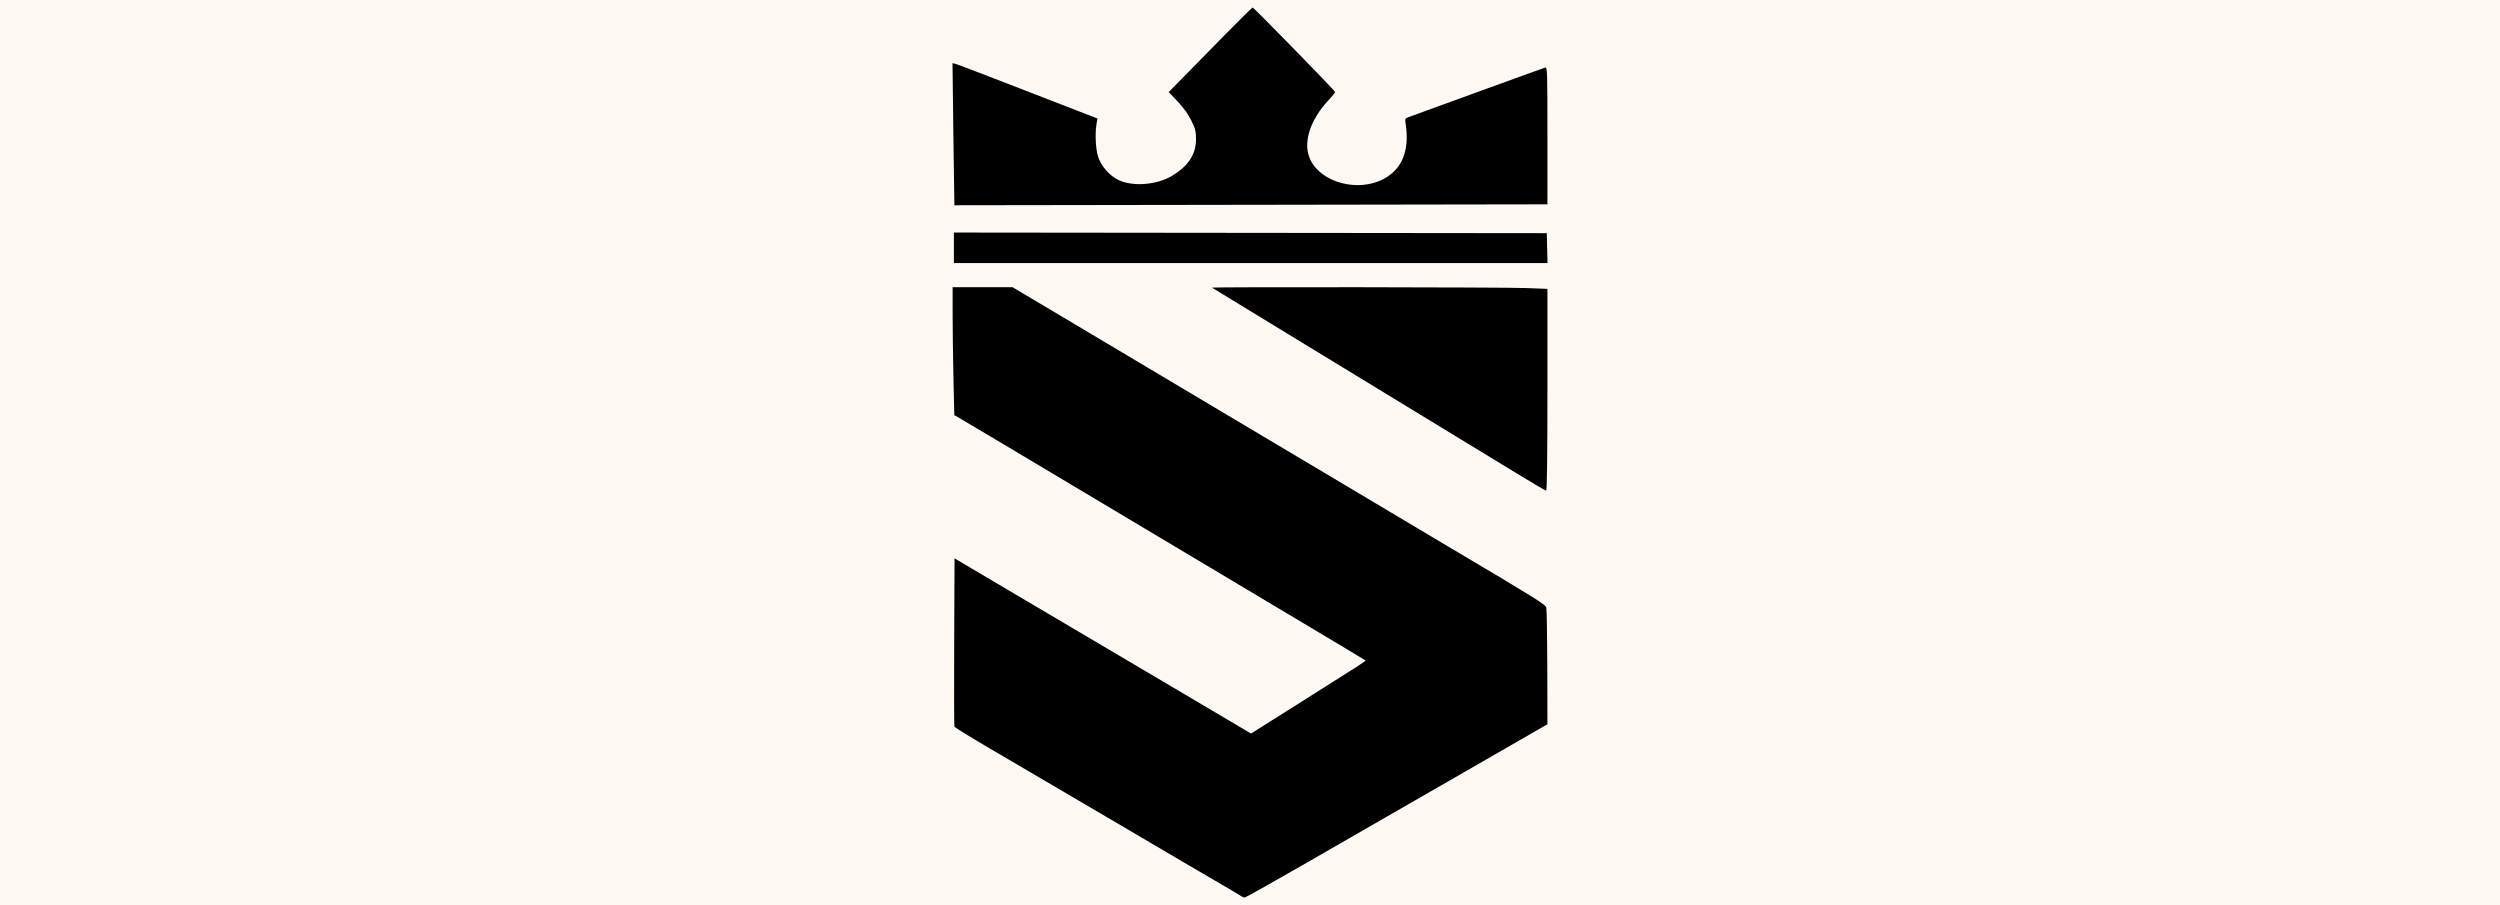
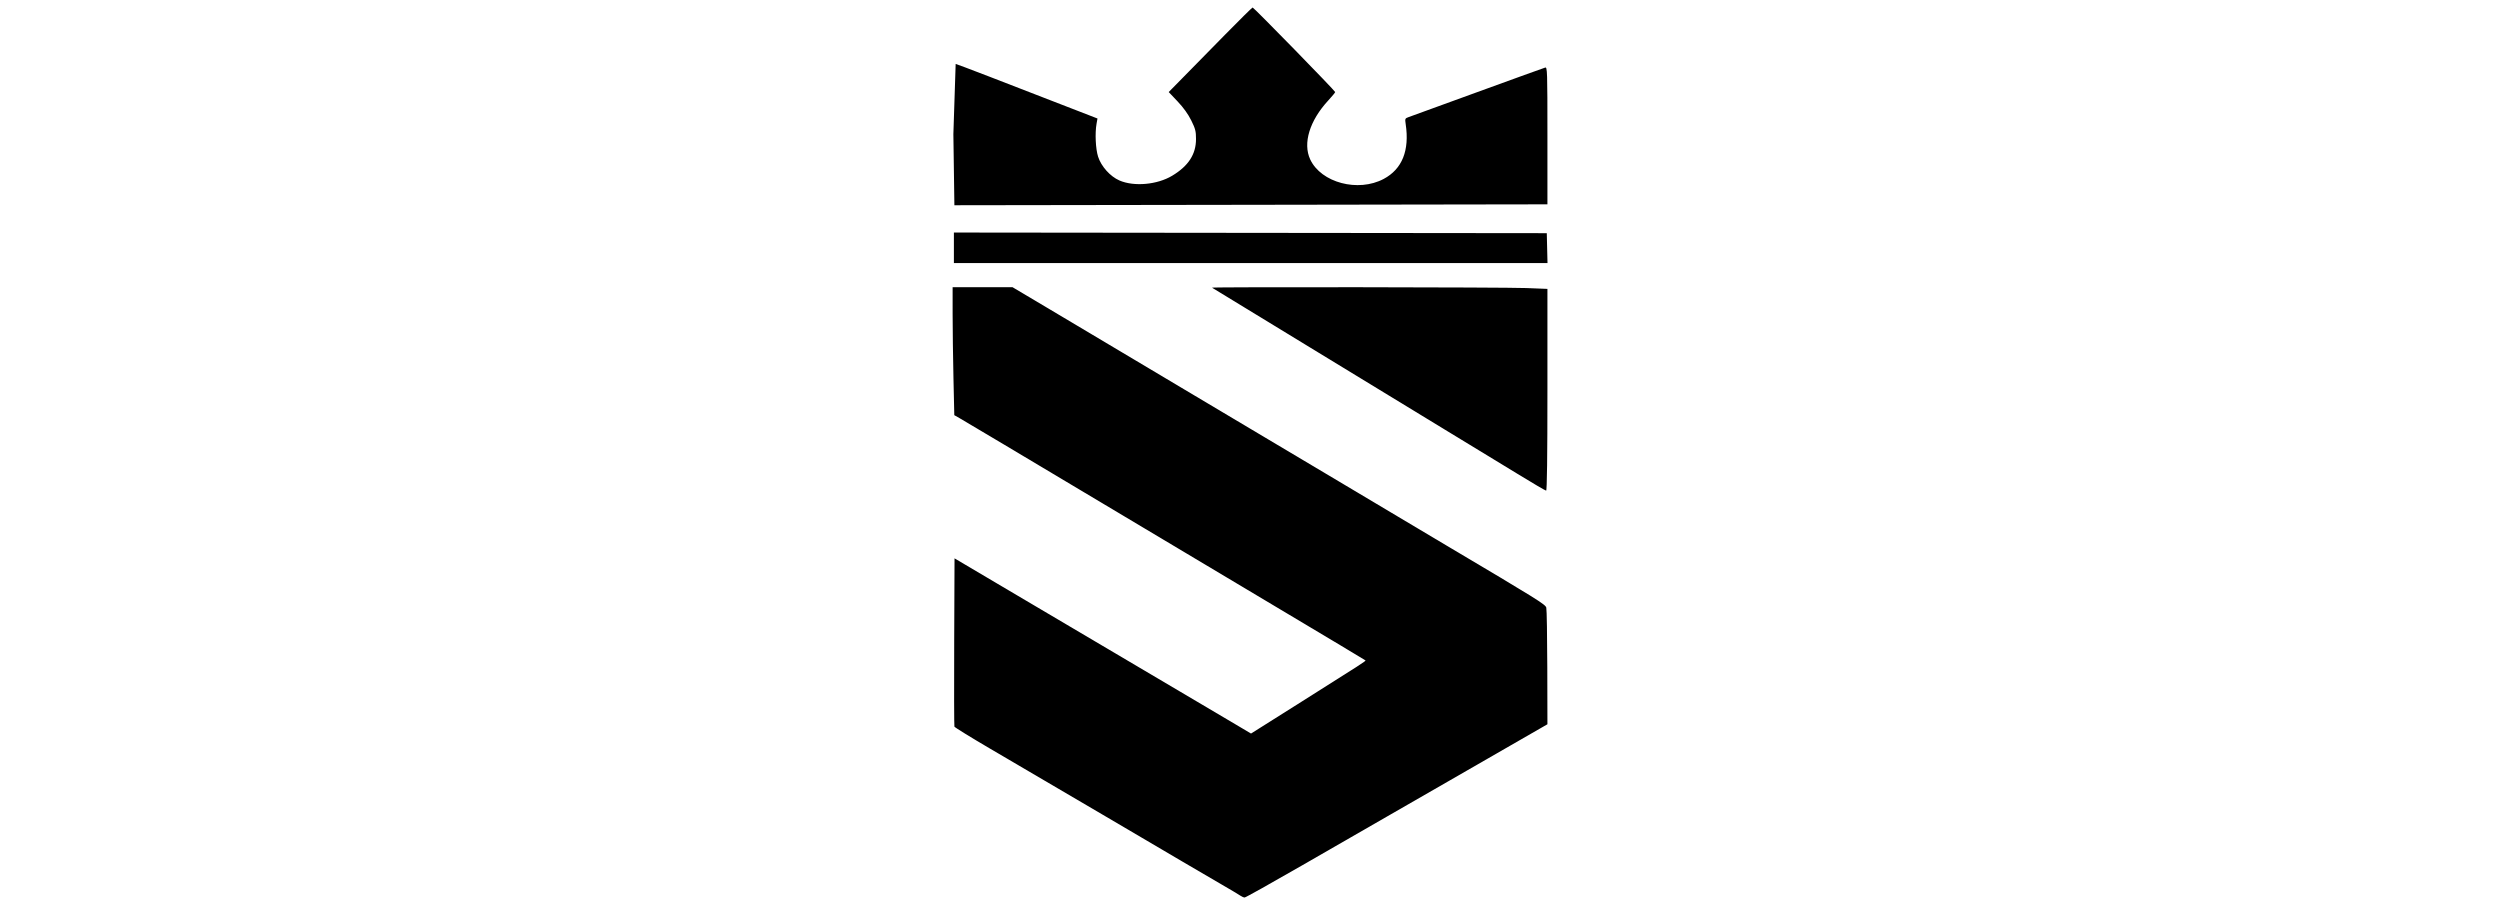
<svg xmlns="http://www.w3.org/2000/svg" width="1000" height="362" viewBox="0 0 1000 362" fill="none">
-   <rect width="1000" height="362" fill="#FFF8F3" />
-   <path fill-rule="evenodd" clip-rule="evenodd" d="M490.094 13.807C484.257 19.751 476.782 27.361 473.483 30.718L467.486 36.821L471.044 40.576C473.383 43.044 475.252 45.648 476.502 48.177C478.154 51.521 478.403 52.494 478.403 55.611C478.403 61.721 475.362 66.402 468.86 70.302C462.857 73.903 453.597 74.728 447.763 72.183C444.079 70.576 440.485 66.57 439.24 62.684C438.239 59.558 437.945 53.29 438.621 49.485L438.991 47.401L435.566 46.071C399.423 32.033 383.297 25.831 382.266 25.572L381 25.255L381.348 53.669C381.539 69.296 381.722 82.089 381.754 82.097C381.786 82.104 435.172 82.025 500.39 81.922L618.968 81.734V54.259C618.968 28.339 618.918 26.798 618.078 27.029C617.589 27.162 605.407 31.564 591.007 36.81C576.608 42.055 564.176 46.58 563.38 46.863C562.003 47.354 561.951 47.487 562.276 49.656C563.856 60.194 560.875 67.624 553.485 71.564C543.258 77.017 528.44 73.091 524.084 63.774C521.062 57.31 523.844 48.242 531.33 40.154C532.836 38.525 534.07 37.026 534.07 36.824C534.07 36.353 501.511 3 501.052 3C500.863 3 495.933 7.863 490.094 13.807ZM381.558 99.119V105.223H500.279H619L618.857 99.247L618.714 93.271L500.136 93.143L381.558 93.015V99.119ZM381.05 125.693C381.051 131.637 381.201 143.153 381.384 151.283L381.717 166.066L383.798 167.245C384.942 167.893 392.856 172.591 401.384 177.685C409.912 182.778 422.266 190.15 428.836 194.065C435.407 197.981 454.509 209.38 471.286 219.397C488.062 229.413 506.592 240.47 512.464 243.968C530.796 254.888 546.009 264 546.191 264.169C546.426 264.387 544.282 265.771 520.67 280.65L500.409 293.419L494.489 289.906C491.234 287.974 481.021 281.939 471.794 276.494C446.377 261.496 417.268 244.304 398.588 233.258L381.812 223.339L381.68 256.714C381.607 275.07 381.646 290.343 381.765 290.655C381.884 290.966 388.349 294.953 396.131 299.514C429.487 319.065 434.098 321.77 442.308 326.6C447.062 329.397 453.581 333.23 456.797 335.117C460.012 337.005 467.219 341.245 472.811 344.539C478.403 347.833 485.673 352.082 488.965 353.982C492.258 355.881 495.454 357.788 496.068 358.218C496.682 358.648 497.49 359 497.862 359C498.235 359 508.536 353.242 520.753 346.205C532.97 339.168 549.029 329.929 556.438 325.674C563.848 321.418 574.257 315.433 579.569 312.373C584.882 309.314 595.92 302.962 604.098 298.258L618.968 289.705L618.917 267.011C618.889 254.529 618.708 243.747 618.514 243.049C618.152 241.748 615.045 239.814 578.547 218.176C571.28 213.867 562.589 208.693 559.234 206.677C555.879 204.661 545.127 198.255 535.341 192.442C525.554 186.629 512.858 179.076 507.126 175.658C501.394 172.24 488.125 164.343 477.64 158.108C467.155 151.873 452.743 143.29 445.613 139.035C438.483 134.78 426.432 127.606 418.833 123.092L405.017 114.886H393.033H381.049L381.05 125.693ZM484.8 115.069C484.917 115.17 504.114 126.876 527.461 141.083C550.808 155.29 573.419 169.071 577.708 171.707C581.998 174.343 587.831 177.893 590.672 179.595C593.513 181.298 600.81 185.743 606.89 189.474C612.968 193.205 618.172 196.257 618.455 196.257C618.796 196.257 618.968 182.72 618.968 155.906V115.554L610.499 115.22C601.836 114.878 484.416 114.737 484.8 115.069Z" fill="black" />
+   <path fill-rule="evenodd" clip-rule="evenodd" d="M490.094 13.807C484.257 19.751 476.782 27.361 473.483 30.718L467.486 36.821L471.044 40.576C473.383 43.044 475.252 45.648 476.502 48.177C478.154 51.521 478.403 52.494 478.403 55.611C478.403 61.721 475.362 66.402 468.86 70.302C462.857 73.903 453.597 74.728 447.763 72.183C444.079 70.576 440.485 66.57 439.24 62.684C438.239 59.558 437.945 53.29 438.621 49.485L438.991 47.401L435.566 46.071C399.423 32.033 383.297 25.831 382.266 25.572L381.348 53.669C381.539 69.296 381.722 82.089 381.754 82.097C381.786 82.104 435.172 82.025 500.39 81.922L618.968 81.734V54.259C618.968 28.339 618.918 26.798 618.078 27.029C617.589 27.162 605.407 31.564 591.007 36.81C576.608 42.055 564.176 46.58 563.38 46.863C562.003 47.354 561.951 47.487 562.276 49.656C563.856 60.194 560.875 67.624 553.485 71.564C543.258 77.017 528.44 73.091 524.084 63.774C521.062 57.31 523.844 48.242 531.33 40.154C532.836 38.525 534.07 37.026 534.07 36.824C534.07 36.353 501.511 3 501.052 3C500.863 3 495.933 7.863 490.094 13.807ZM381.558 99.119V105.223H500.279H619L618.857 99.247L618.714 93.271L500.136 93.143L381.558 93.015V99.119ZM381.05 125.693C381.051 131.637 381.201 143.153 381.384 151.283L381.717 166.066L383.798 167.245C384.942 167.893 392.856 172.591 401.384 177.685C409.912 182.778 422.266 190.15 428.836 194.065C435.407 197.981 454.509 209.38 471.286 219.397C488.062 229.413 506.592 240.47 512.464 243.968C530.796 254.888 546.009 264 546.191 264.169C546.426 264.387 544.282 265.771 520.67 280.65L500.409 293.419L494.489 289.906C491.234 287.974 481.021 281.939 471.794 276.494C446.377 261.496 417.268 244.304 398.588 233.258L381.812 223.339L381.68 256.714C381.607 275.07 381.646 290.343 381.765 290.655C381.884 290.966 388.349 294.953 396.131 299.514C429.487 319.065 434.098 321.77 442.308 326.6C447.062 329.397 453.581 333.23 456.797 335.117C460.012 337.005 467.219 341.245 472.811 344.539C478.403 347.833 485.673 352.082 488.965 353.982C492.258 355.881 495.454 357.788 496.068 358.218C496.682 358.648 497.49 359 497.862 359C498.235 359 508.536 353.242 520.753 346.205C532.97 339.168 549.029 329.929 556.438 325.674C563.848 321.418 574.257 315.433 579.569 312.373C584.882 309.314 595.92 302.962 604.098 298.258L618.968 289.705L618.917 267.011C618.889 254.529 618.708 243.747 618.514 243.049C618.152 241.748 615.045 239.814 578.547 218.176C571.28 213.867 562.589 208.693 559.234 206.677C555.879 204.661 545.127 198.255 535.341 192.442C525.554 186.629 512.858 179.076 507.126 175.658C501.394 172.24 488.125 164.343 477.64 158.108C467.155 151.873 452.743 143.29 445.613 139.035C438.483 134.78 426.432 127.606 418.833 123.092L405.017 114.886H393.033H381.049L381.05 125.693ZM484.8 115.069C484.917 115.17 504.114 126.876 527.461 141.083C550.808 155.29 573.419 169.071 577.708 171.707C581.998 174.343 587.831 177.893 590.672 179.595C593.513 181.298 600.81 185.743 606.89 189.474C612.968 193.205 618.172 196.257 618.455 196.257C618.796 196.257 618.968 182.72 618.968 155.906V115.554L610.499 115.22C601.836 114.878 484.416 114.737 484.8 115.069Z" fill="black" />
</svg>